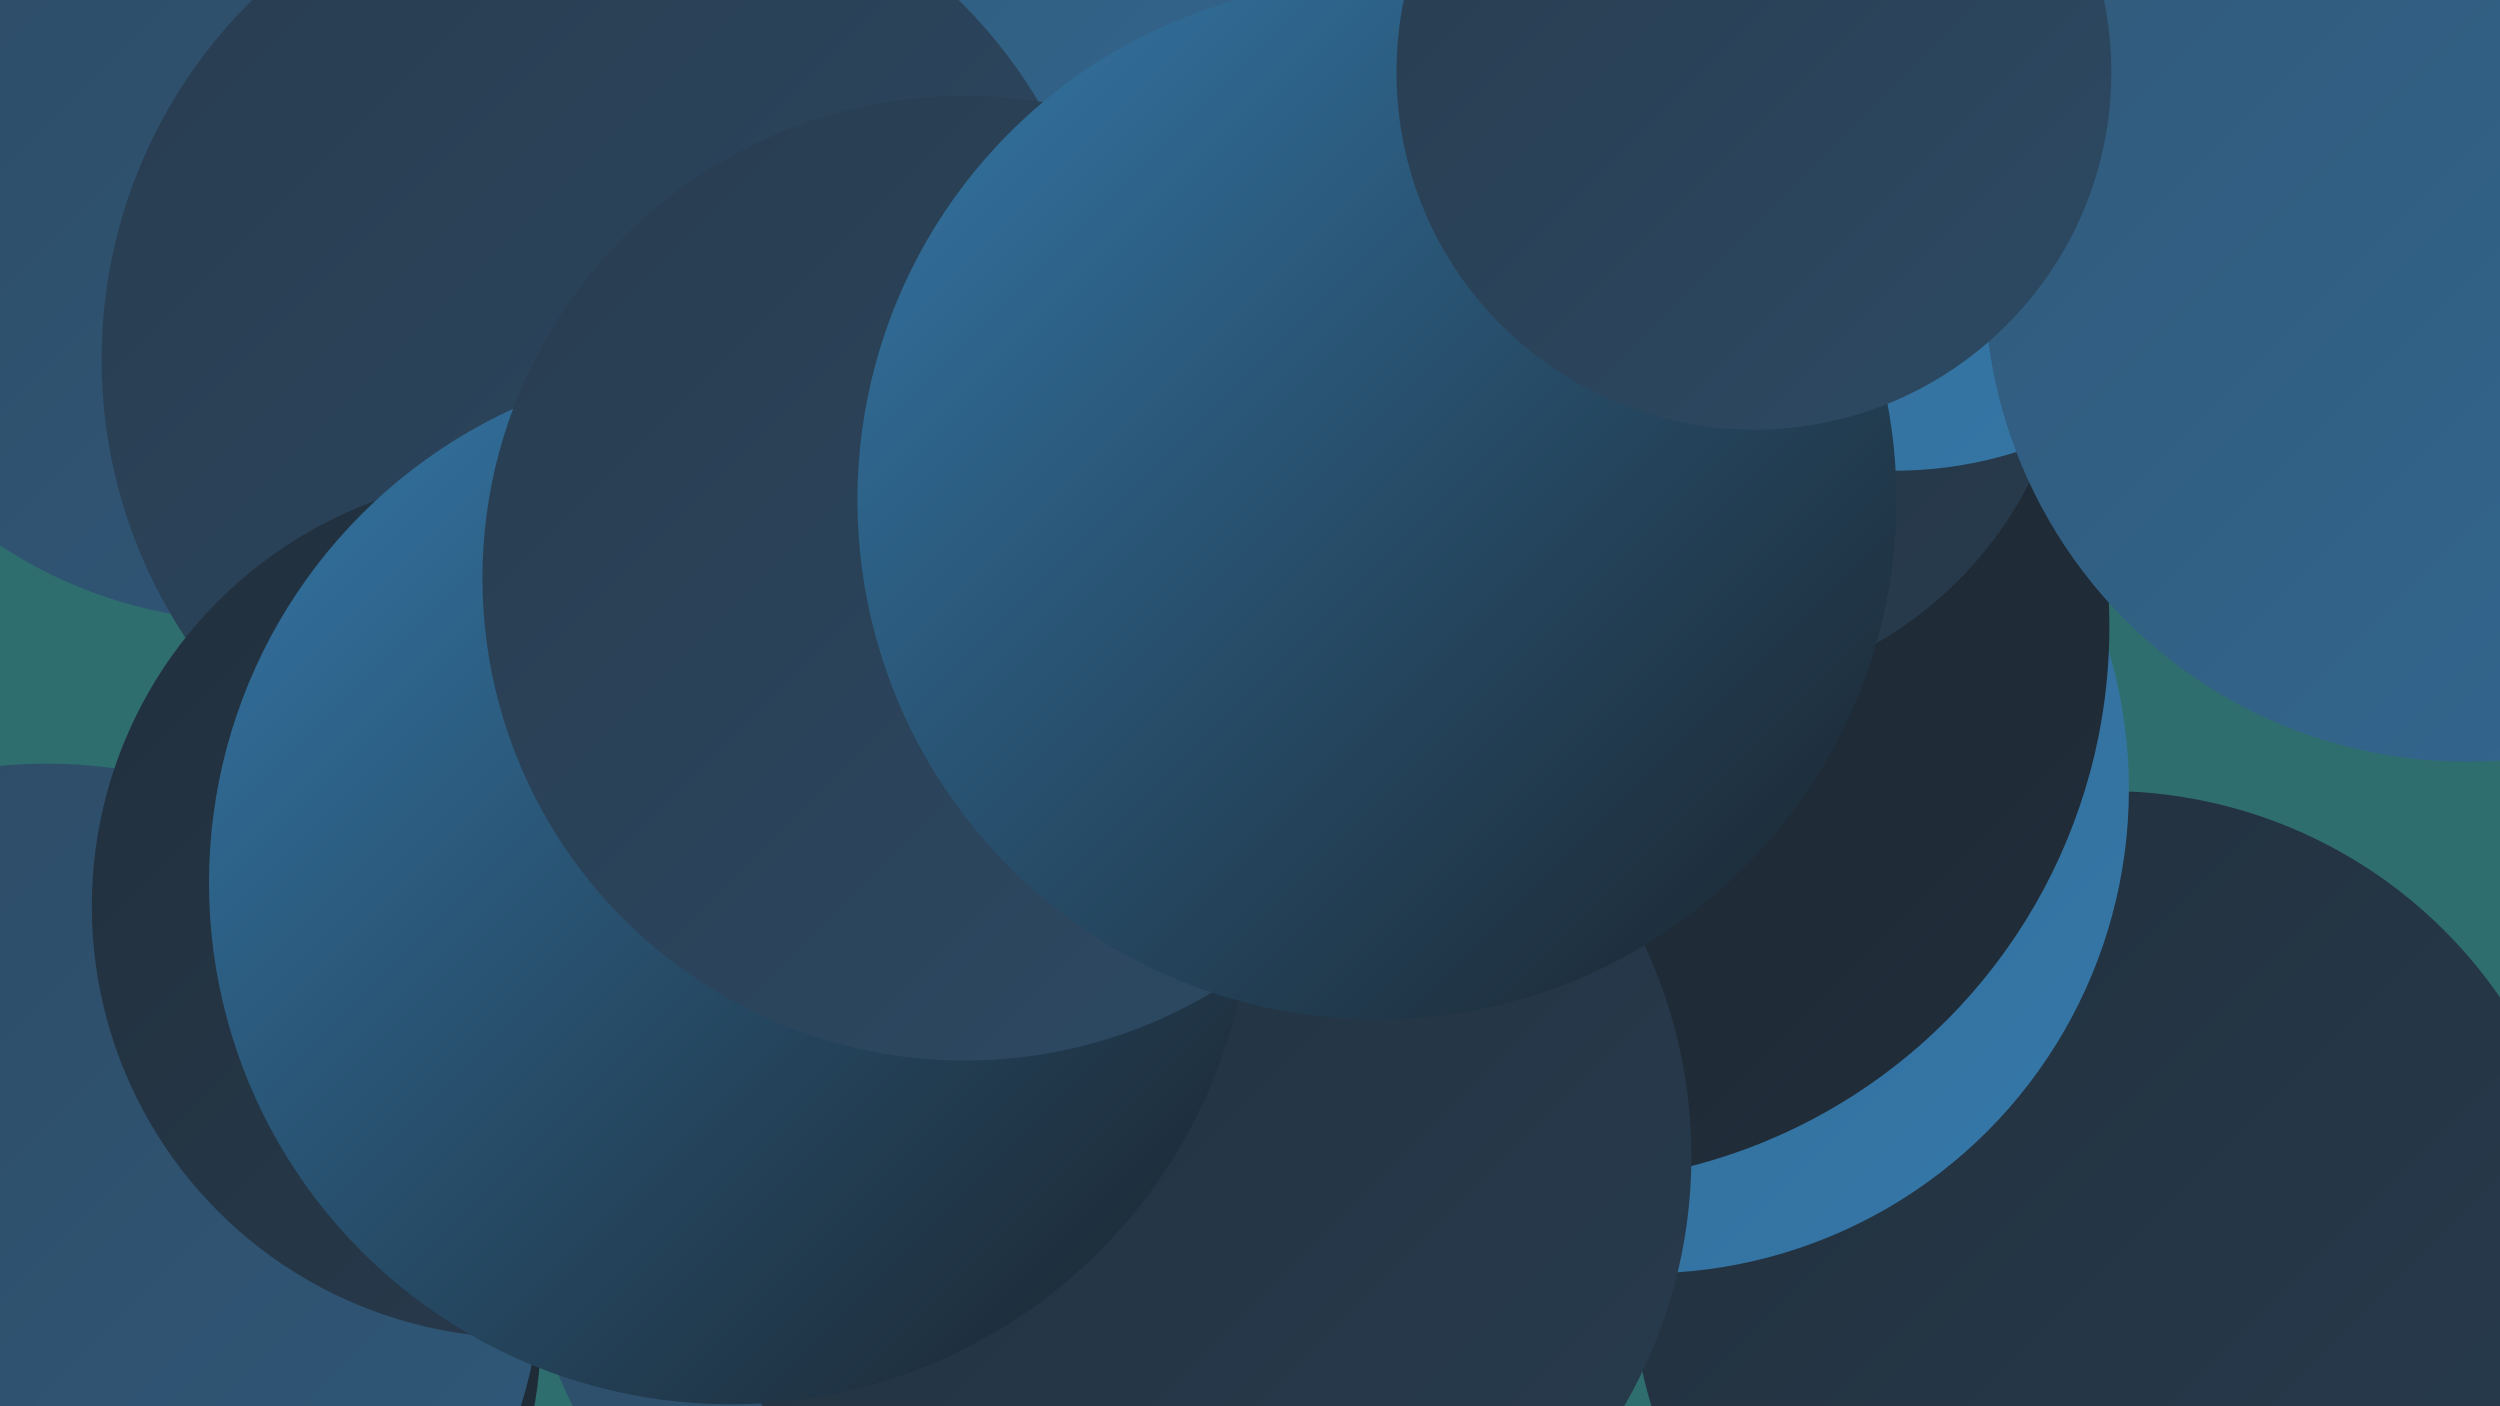
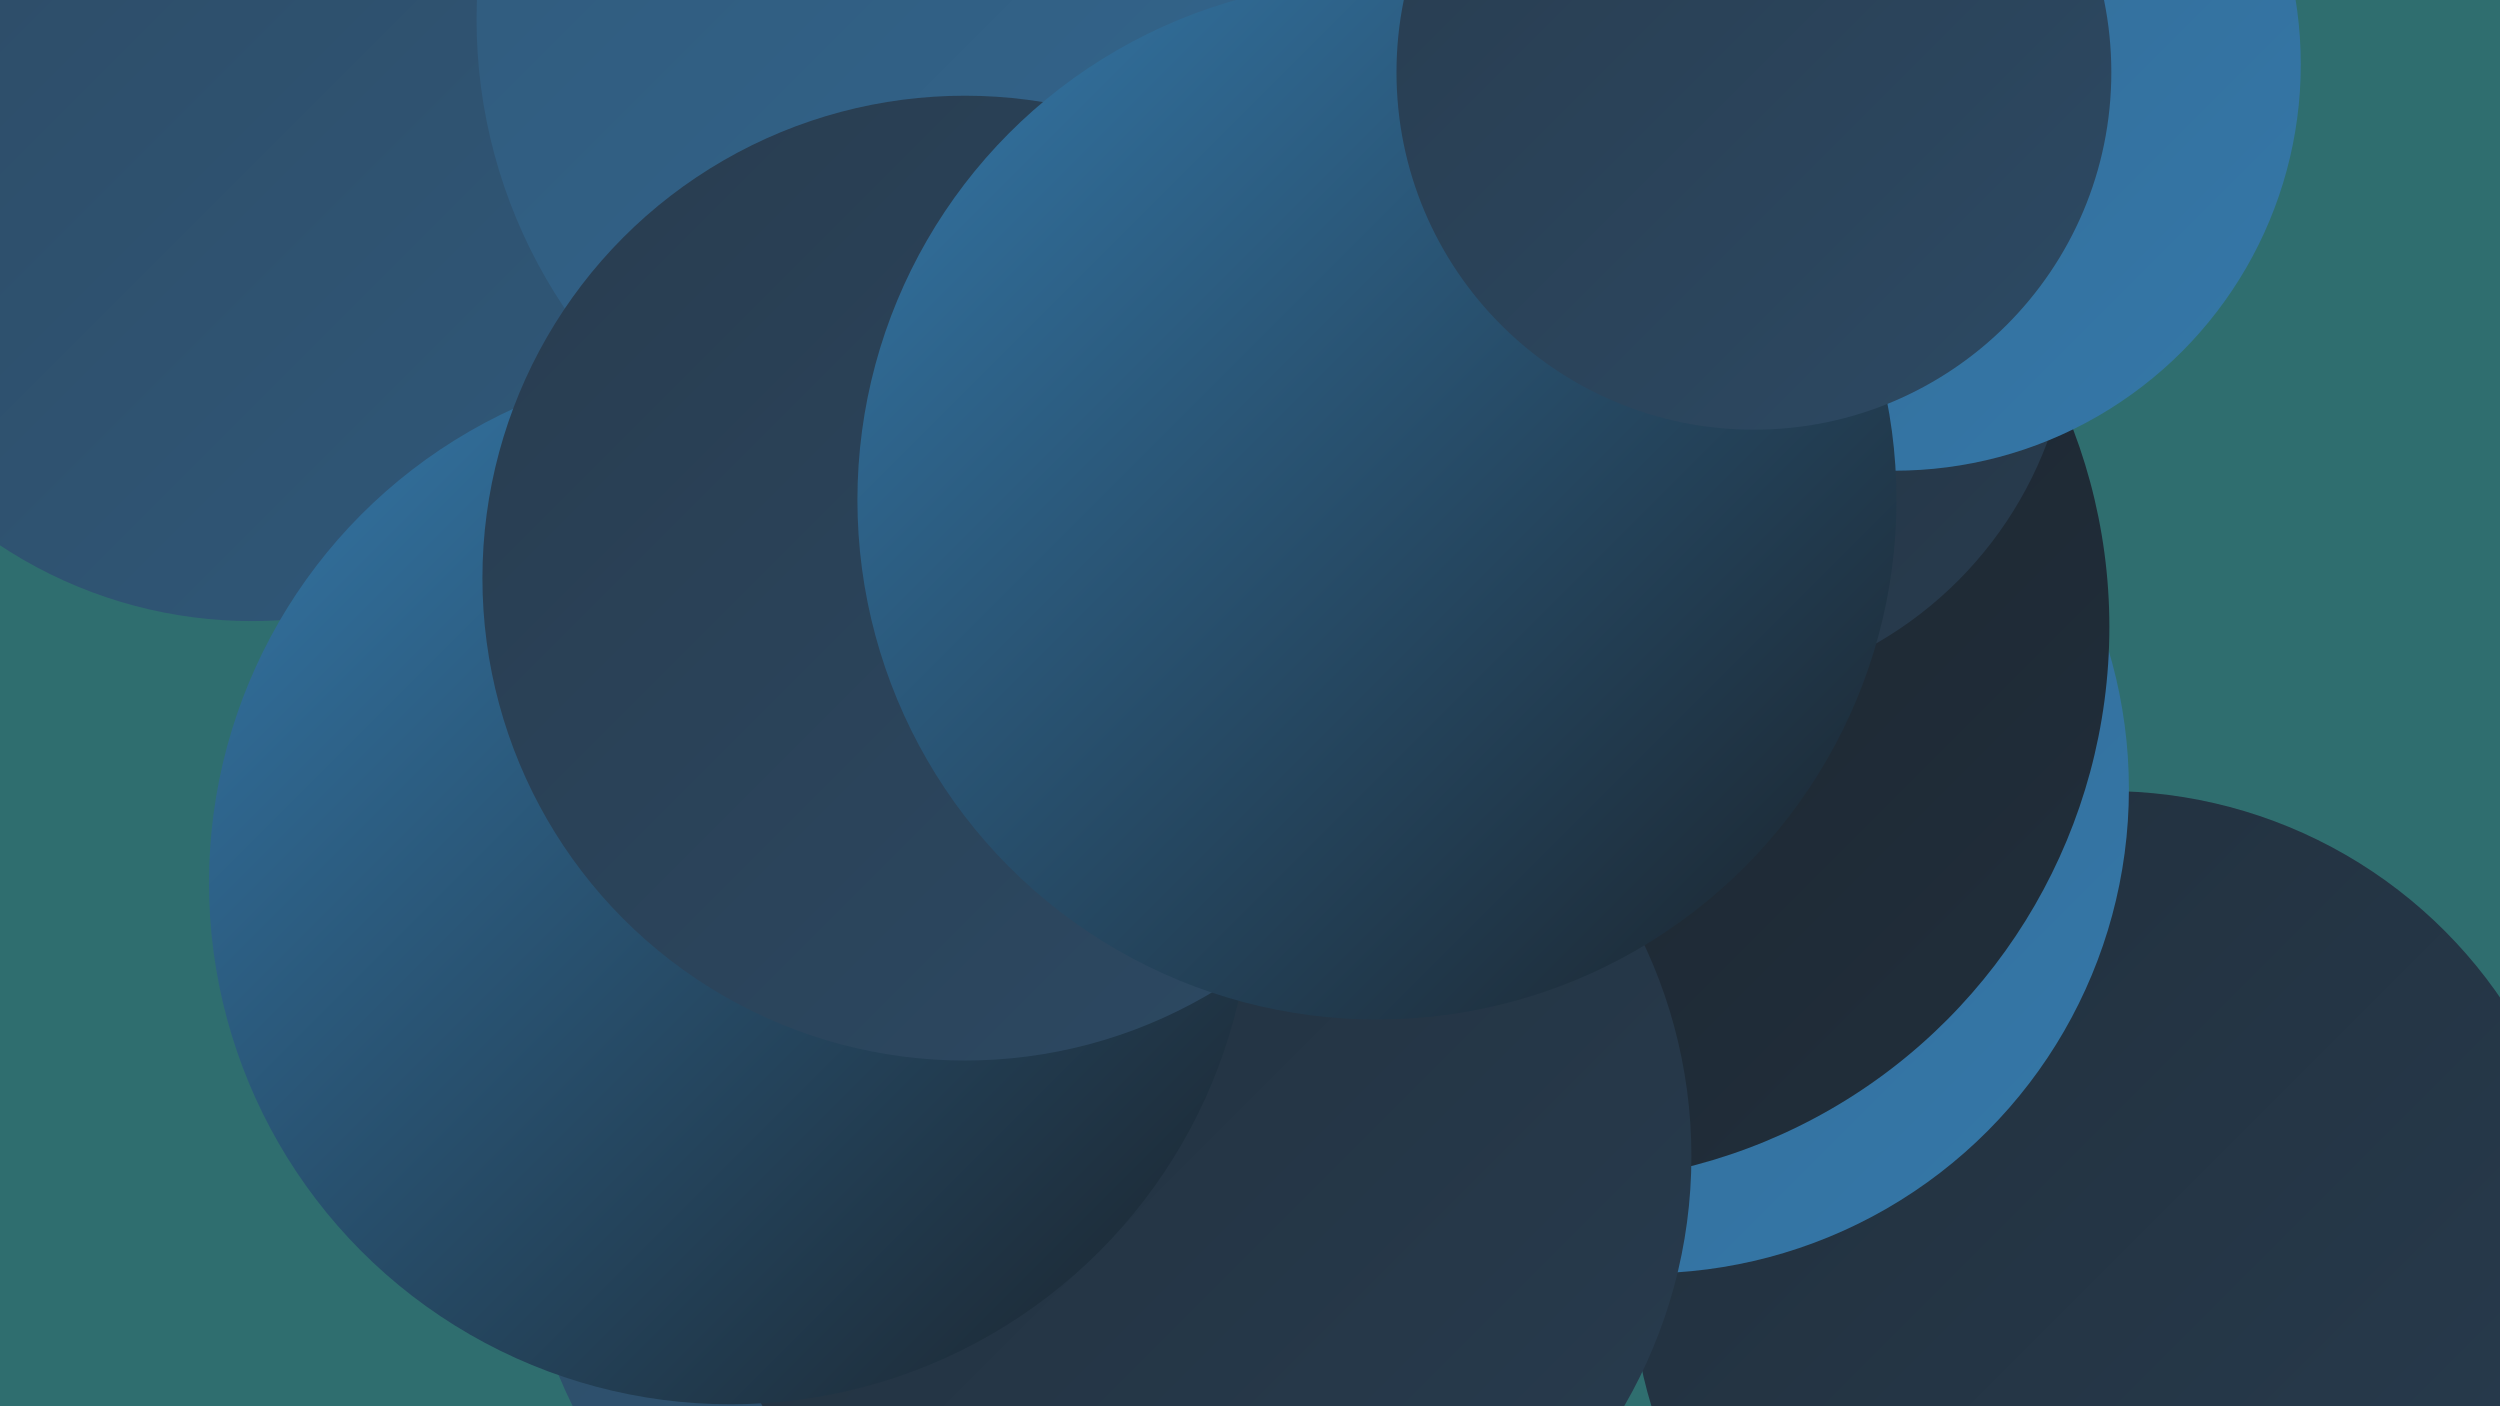
<svg xmlns="http://www.w3.org/2000/svg" width="1280" height="720">
  <defs>
    <linearGradient id="grad0" x1="0%" y1="0%" x2="100%" y2="100%">
      <stop offset="0%" style="stop-color:#1a222a;stop-opacity:1" />
      <stop offset="100%" style="stop-color:#212f3c;stop-opacity:1" />
    </linearGradient>
    <linearGradient id="grad1" x1="0%" y1="0%" x2="100%" y2="100%">
      <stop offset="0%" style="stop-color:#212f3c;stop-opacity:1" />
      <stop offset="100%" style="stop-color:#283c4f;stop-opacity:1" />
    </linearGradient>
    <linearGradient id="grad2" x1="0%" y1="0%" x2="100%" y2="100%">
      <stop offset="0%" style="stop-color:#283c4f;stop-opacity:1" />
      <stop offset="100%" style="stop-color:#2d4a64;stop-opacity:1" />
    </linearGradient>
    <linearGradient id="grad3" x1="0%" y1="0%" x2="100%" y2="100%">
      <stop offset="0%" style="stop-color:#2d4a64;stop-opacity:1" />
      <stop offset="100%" style="stop-color:#30597a;stop-opacity:1" />
    </linearGradient>
    <linearGradient id="grad4" x1="0%" y1="0%" x2="100%" y2="100%">
      <stop offset="0%" style="stop-color:#30597a;stop-opacity:1" />
      <stop offset="100%" style="stop-color:#336891;stop-opacity:1" />
    </linearGradient>
    <linearGradient id="grad5" x1="0%" y1="0%" x2="100%" y2="100%">
      <stop offset="0%" style="stop-color:#336891;stop-opacity:1" />
      <stop offset="100%" style="stop-color:#3478a9;stop-opacity:1" />
    </linearGradient>
    <linearGradient id="grad6" x1="0%" y1="0%" x2="100%" y2="100%">
      <stop offset="0%" style="stop-color:#3478a9;stop-opacity:1" />
      <stop offset="100%" style="stop-color:#1a222a;stop-opacity:1" />
    </linearGradient>
  </defs>
  <rect width="1280" height="720" fill="#2f6e6f" />
  <circle cx="1079" cy="649" r="244" fill="url(#grad1)" />
  <circle cx="842" cy="404" r="248" fill="url(#grad5)" />
  <circle cx="795" cy="321" r="285" fill="url(#grad0)" />
  <circle cx="658" cy="175" r="254" fill="url(#grad3)" />
  <circle cx="519" cy="608" r="252" fill="url(#grad3)" />
-   <circle cx="51" cy="681" r="226" fill="url(#grad0)" />
  <circle cx="129" cy="84" r="234" fill="url(#grad3)" />
  <circle cx="509" cy="10" r="265" fill="url(#grad4)" />
  <circle cx="861" cy="156" r="200" fill="url(#grad1)" />
  <circle cx="970" cy="33" r="208" fill="url(#grad5)" />
-   <circle cx="310" cy="184" r="258" fill="url(#grad2)" />
-   <circle cx="1263" cy="143" r="247" fill="url(#grad4)" />
  <circle cx="611" cy="592" r="255" fill="url(#grad1)" />
-   <circle cx="24" cy="645" r="254" fill="url(#grad3)" />
  <circle cx="613" cy="272" r="212" fill="url(#grad4)" />
-   <circle cx="268" cy="464" r="221" fill="url(#grad1)" />
  <circle cx="374" cy="452" r="267" fill="url(#grad6)" />
  <circle cx="494" cy="296" r="247" fill="url(#grad2)" />
  <circle cx="705" cy="256" r="266" fill="url(#grad6)" />
  <circle cx="898" cy="37" r="183" fill="url(#grad2)" />
</svg>